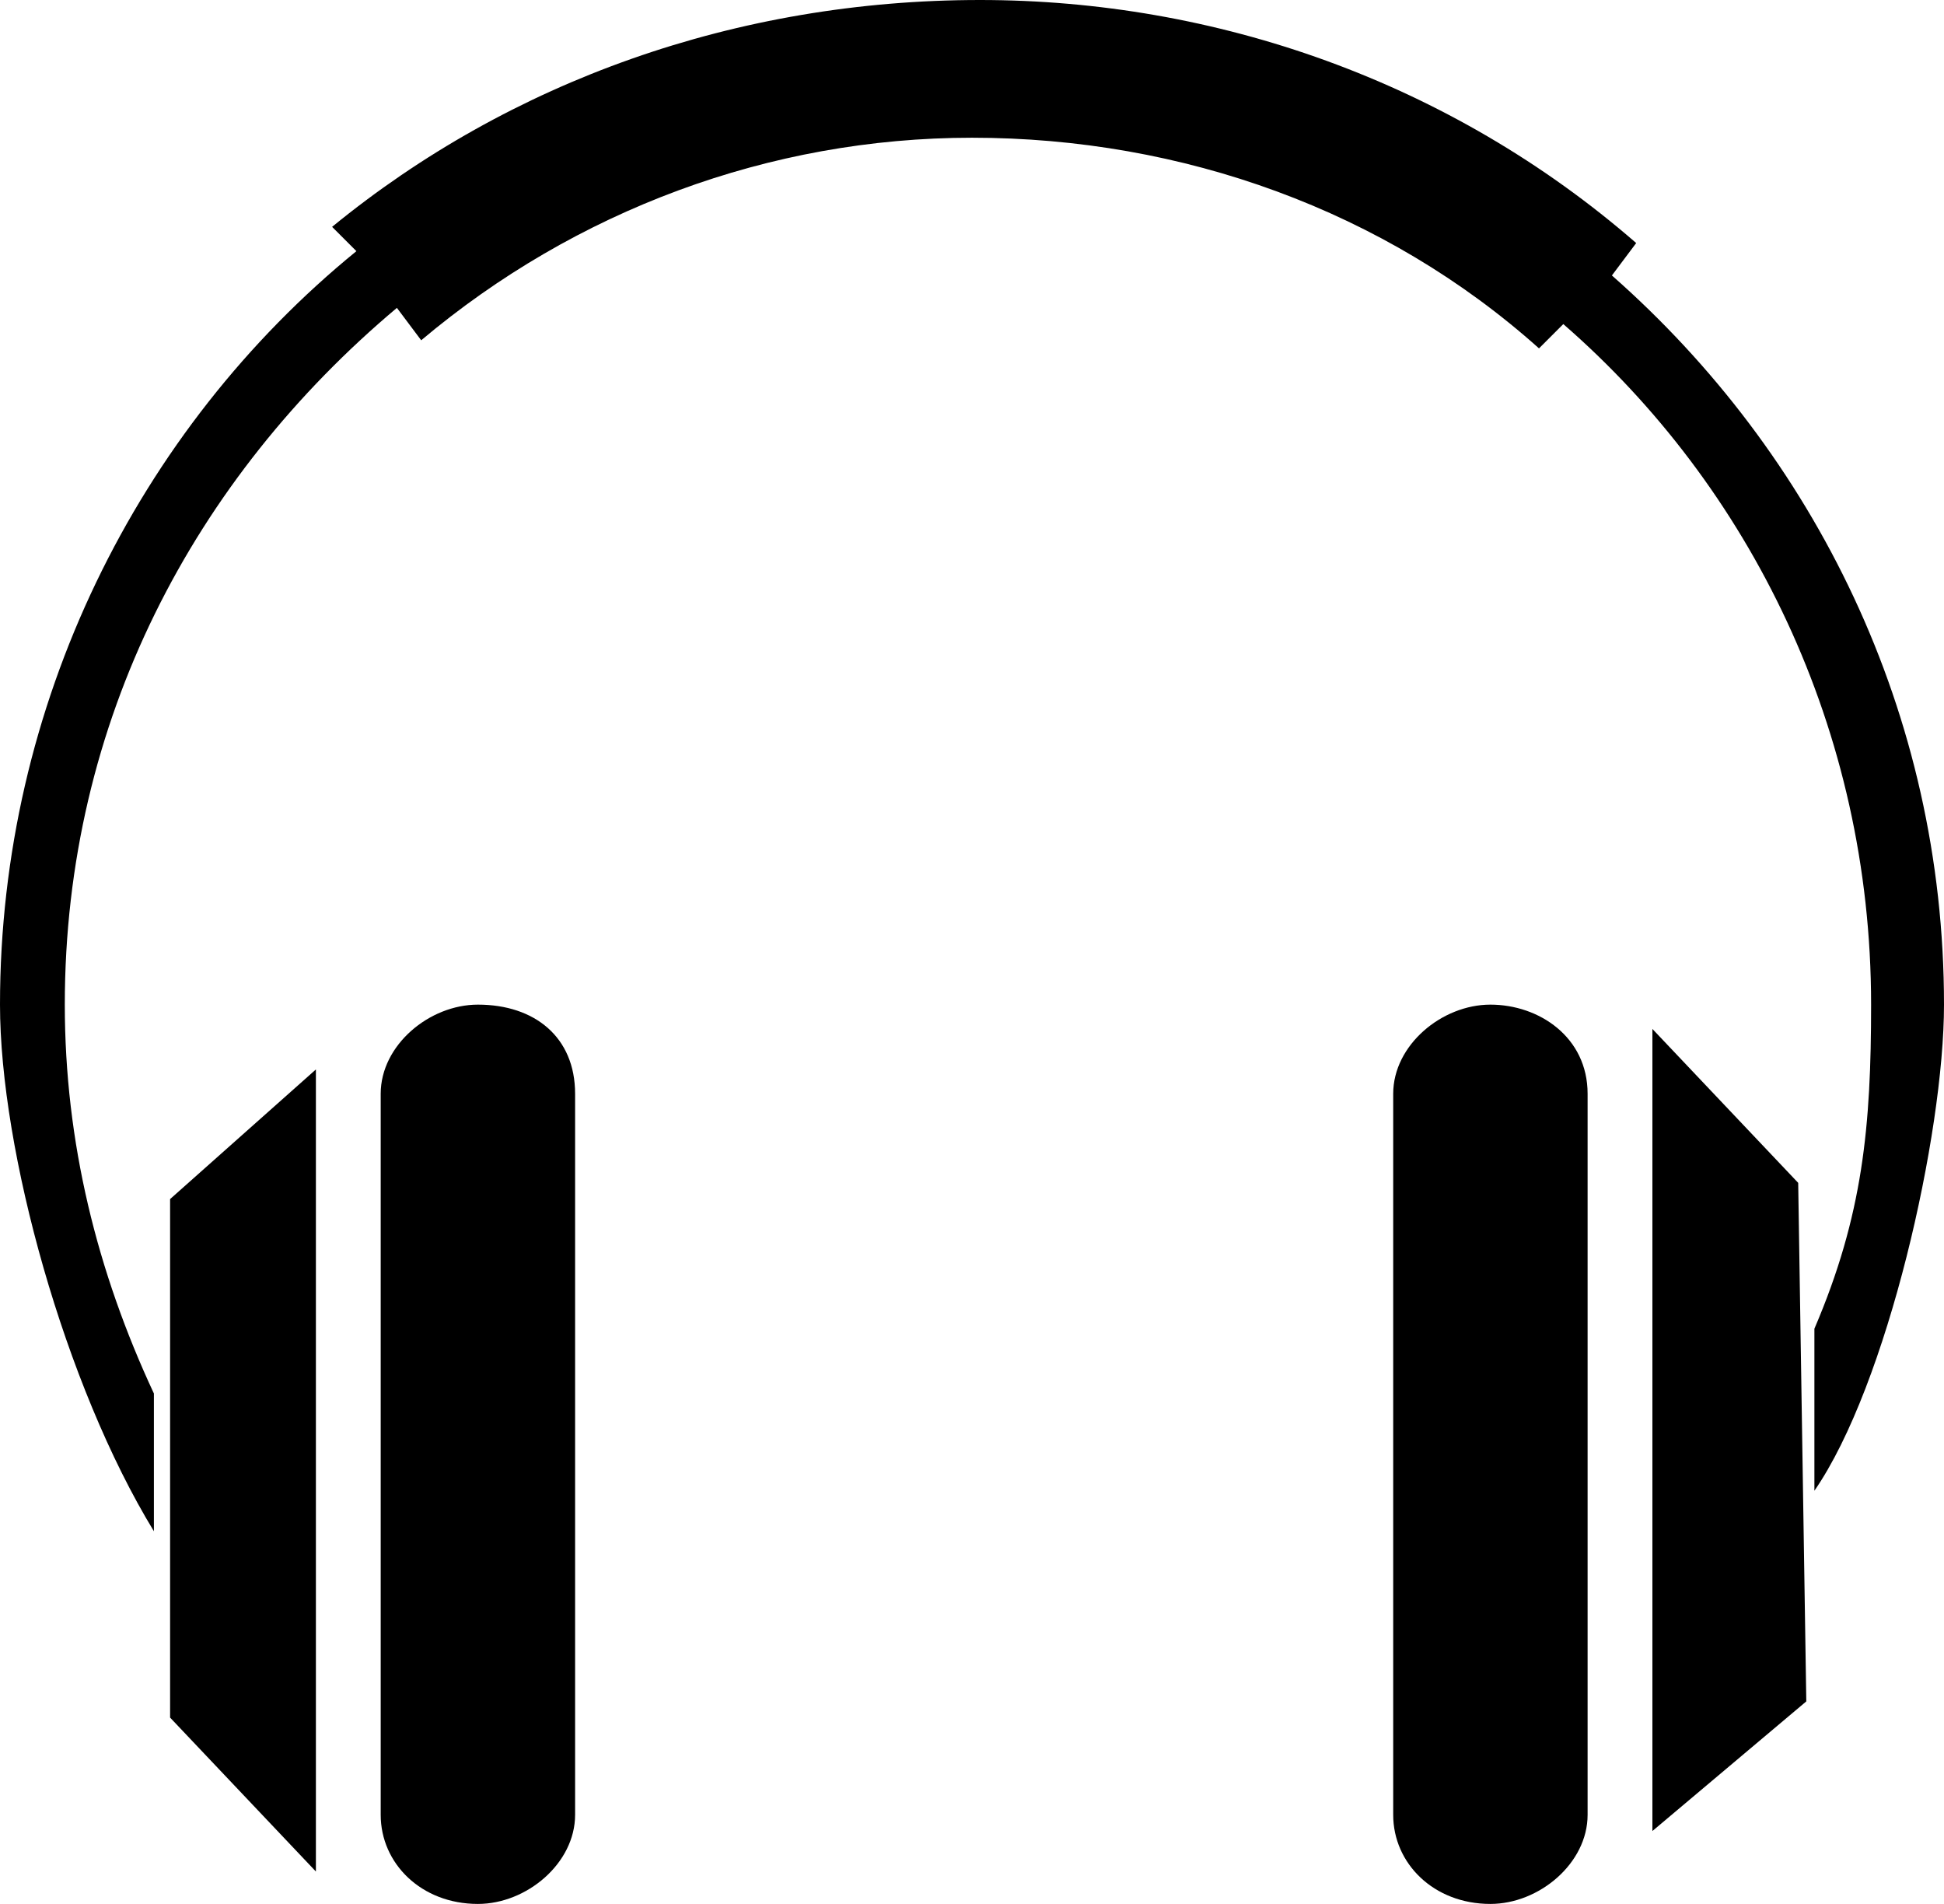
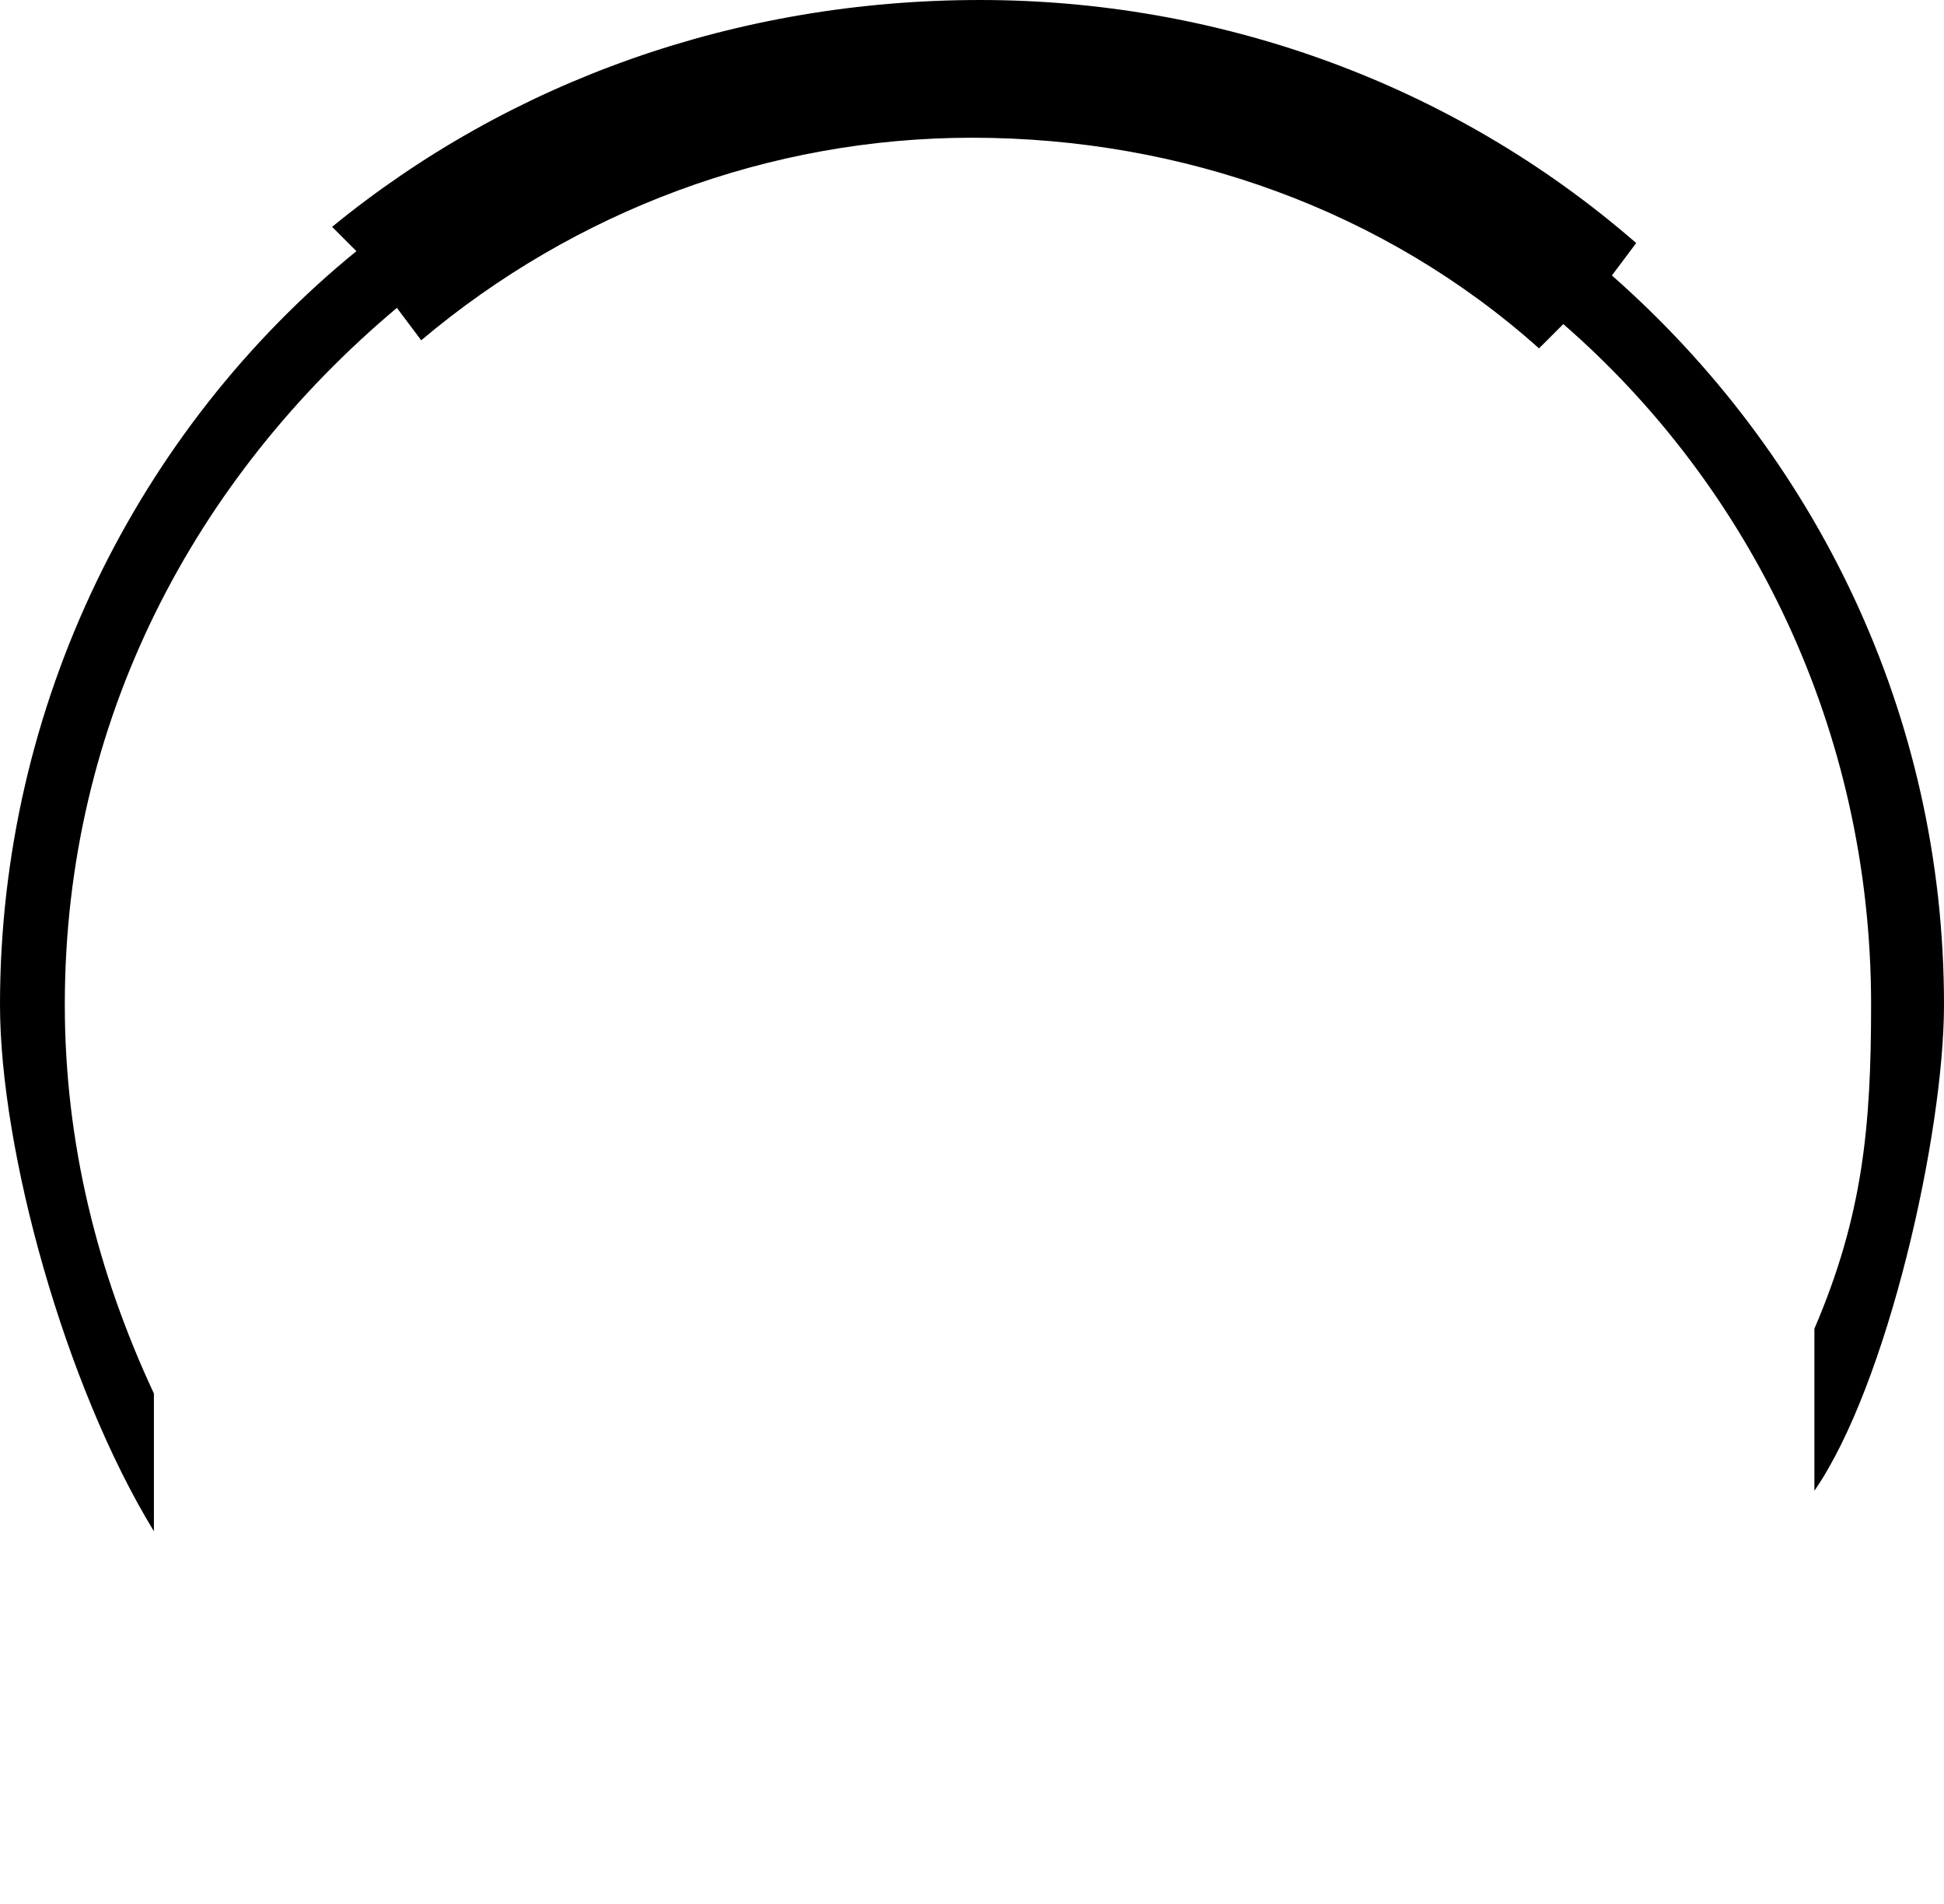
<svg xmlns="http://www.w3.org/2000/svg" xmlns:xlink="http://www.w3.org/1999/xlink" version="1.1" id="Capa_1" x="0px" y="0px" viewBox="0 0 24 23.5" style="enable-background:new 0 0 24 23.5;" xml:space="preserve">
  <style type="text/css">
	.st0{clip-path:url(#SVGID_2_);}
	.st1{clip-path:url(#SVGID_4_);}
</style>
  <g>
    <defs>
      <rect id="SVGID_1_" width="24" height="23.5" />
    </defs>
    <clipPath id="SVGID_2_">
      <use xlink:href="#SVGID_1_" style="overflow:visible;" />
    </clipPath>
-     <path class="st0" d="M18.4,12.4c-0.6,0-1.2,0.5-1.2,1.1v8.9c0,0.6,0.5,1.1,1.2,1.1c0.6,0,1.2-0.5,1.2-1.1v-8.9   C19.6,12.8,19,12.4,18.4,12.4" />
  </g>
-   <polygon points="20.4,22.6 22.3,21 22.2,14.6 20.4,12.7 " />
  <g>
    <defs>
      <rect id="SVGID_3_" width="24" height="23.5" />
    </defs>
    <clipPath id="SVGID_4_">
      <use xlink:href="#SVGID_3_" style="overflow:visible;" />
    </clipPath>
    <path class="st1" d="M19.9,3.4L20.2,3c-2.3-2-5.2-3-8.1-3C9.1,0,6.3,1,4.1,2.8l0.3,0.3C1.7,5.3,0,8.7,0,12.4c0,1.8,0.8,4.7,1.9,6.5   l0-1v-0.7c-0.7-1.5-1.1-3.1-1.1-4.8c0-3.5,1.6-6.5,4.1-8.6l0.3,0.4C7.1,2.6,9.5,1.7,12,1.7c2.6,0,5.1,0.9,7,2.6L19.3,4   c2.3,2,3.8,5,3.8,8.4c0,1.5-0.1,2.6-0.7,4c0,0,0,2,0,2c0.9-1.3,1.6-4.4,1.6-6C24,8.8,22.4,5.6,19.9,3.4" />
-     <path class="st1" d="M5.9,12.4c-0.6,0-1.2,0.5-1.2,1.1v8.9c0,0.6,0.5,1.1,1.2,1.1c0.6,0,1.2-0.5,1.2-1.1v-8.9   C7.1,12.8,6.6,12.4,5.9,12.4" />
  </g>
-   <polygon points="2.1,14.8 2.1,21.2 3.9,23.1 3.9,13.2 " />
</svg>